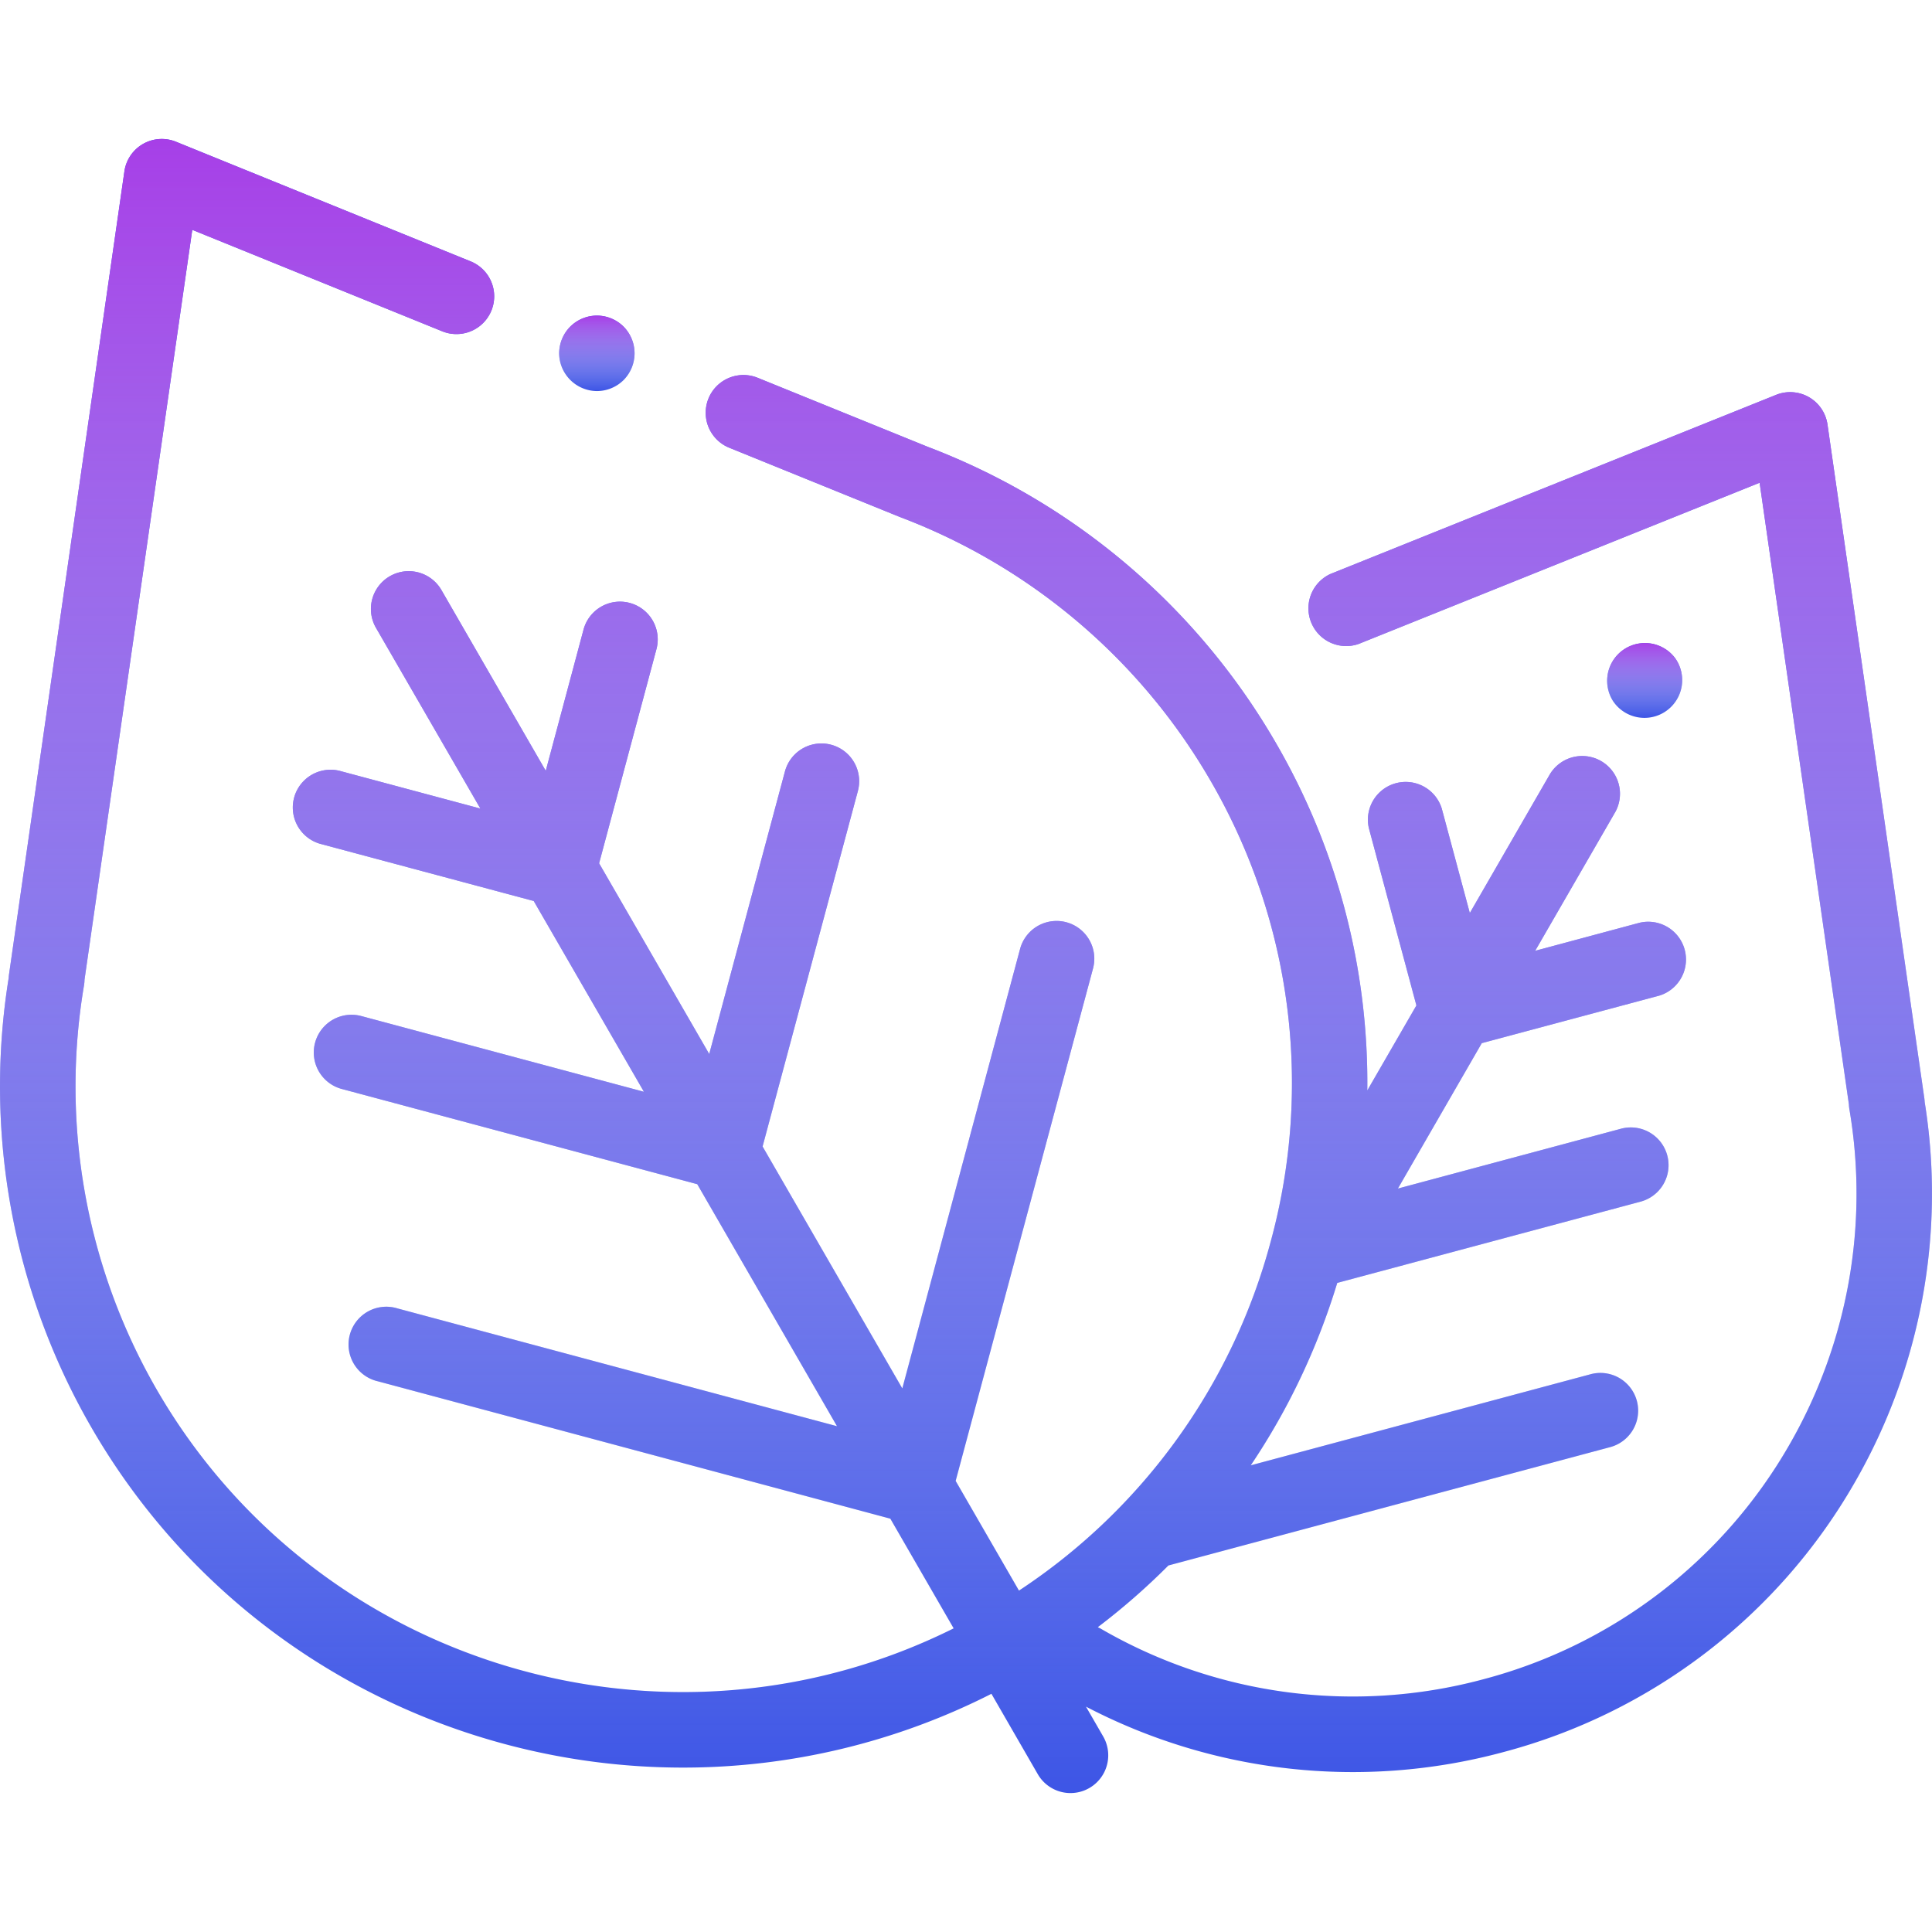
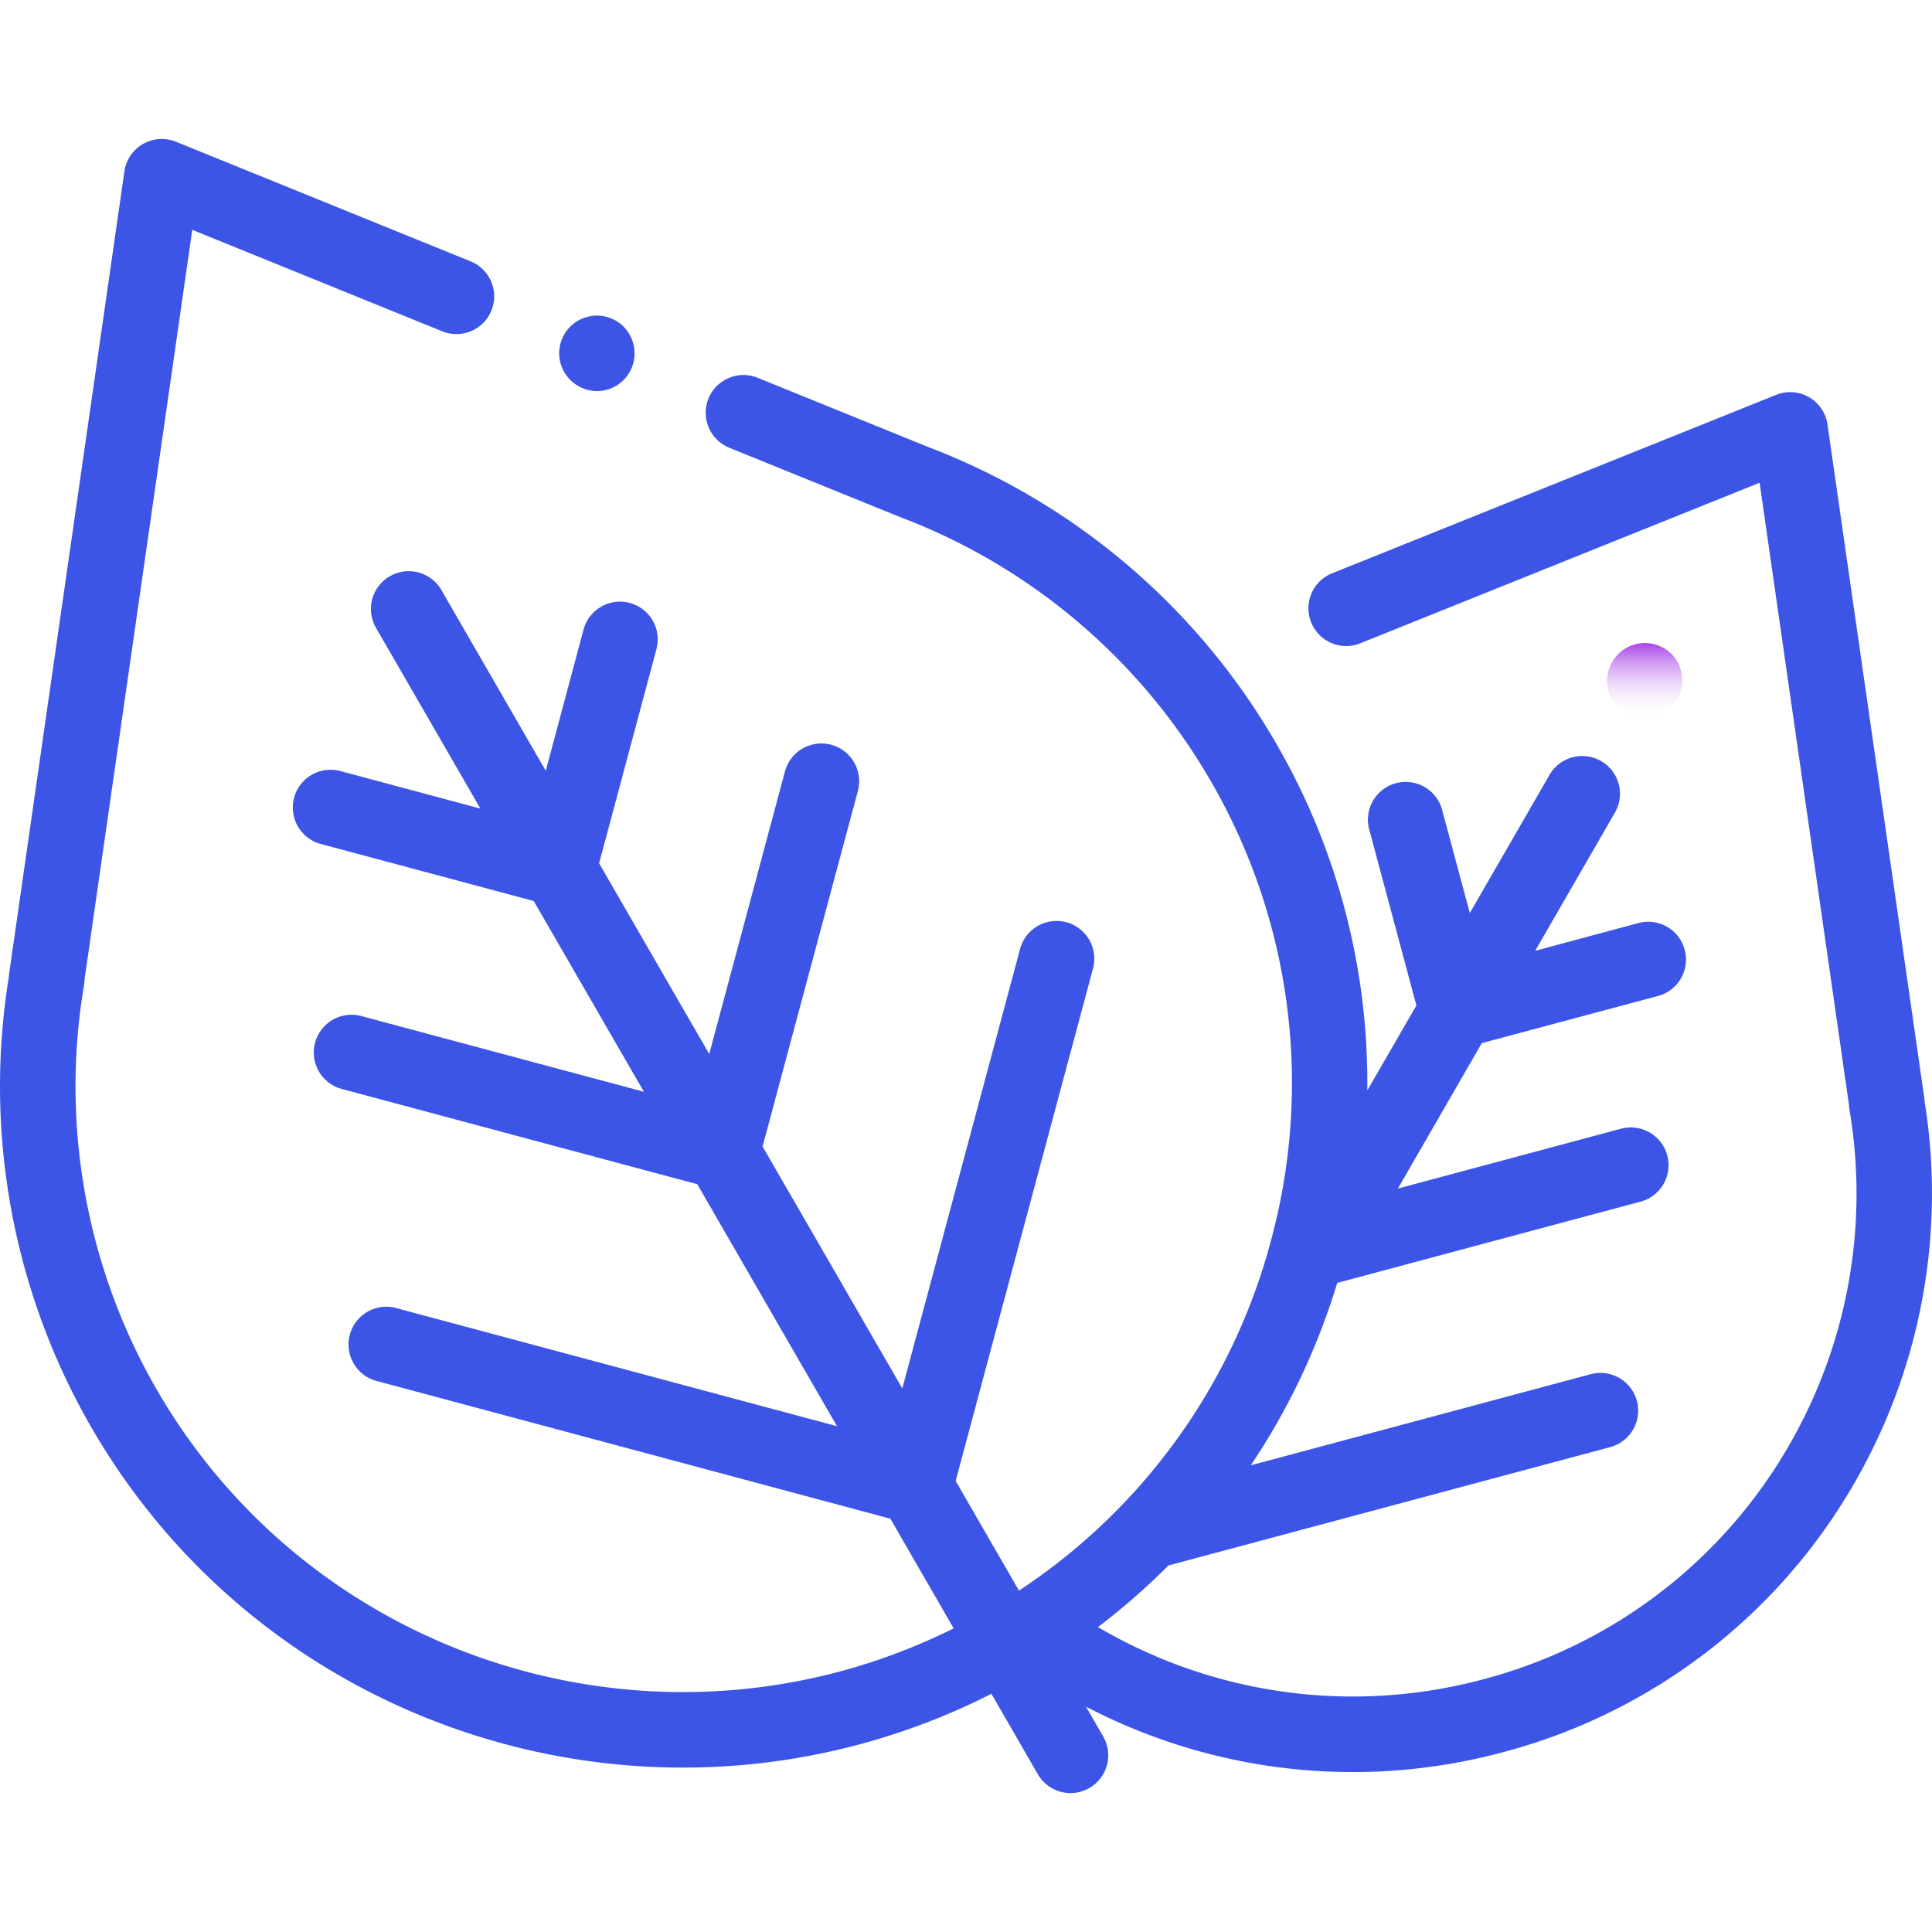
<svg xmlns="http://www.w3.org/2000/svg" width="31" height="31" fill="none">
  <g clip-path="url(#clip0)">
    <path d="M30.882 17.679a.58.58 0 0 0-.005-.056L29.323 6.811a.605.605 0 0 0-.825-.475L21.347 9.21a.606.606 0 0 0 .452 1.123l6.435-2.587 1.433 9.977a.599.599 0 0 0 .009.084 8.074 8.074 0 0 1-.966 5.378 8.012 8.012 0 0 1-4.91 3.76 8.06 8.06 0 0 1-6.145-.816l-.04-.02c.402-.305.78-.636 1.133-.99l7.088-1.899a.605.605 0 1 0-.313-1.17l-5.454 1.462c.6-.892 1.068-1.875 1.388-2.927l4.867-1.304a.605.605 0 1 0-.314-1.17l-3.58.96 1.346-2.333 2.846-.762a.606.606 0 0 0-.314-1.17l-1.675.45 1.288-2.232a.606.606 0 0 0-1.049-.606l-1.288 2.232-.45-1.676a.606.606 0 0 0-1.17.313l.763 2.846-.788 1.364a10.857 10.857 0 0 0-1.466-5.575 10.951 10.951 0 0 0-5.565-4.744l-.011-.004-2.74-1.112a.605.605 0 1 0-.456 1.122l2.715 1.102.038.015a9.736 9.736 0 0 1 4.97 4.226 9.658 9.658 0 0 1 .966 7.391 9.705 9.705 0 0 1-4.04 5.604l-1.016-1.76 2.204-8.222a.605.605 0 1 0-1.17-.314l-1.89 7.052-2.242-3.882 1.529-5.704a.605.605 0 1 0-1.17-.314l-1.215 4.534-1.767-3.06.92-3.436a.605.605 0 1 0-1.17-.313l-.606 2.265-1.674-2.9a.605.605 0 1 0-1.05.606l1.675 2.9-2.265-.607a.606.606 0 0 0-.314 1.17l3.435.92 1.768 3.061-4.535-1.215a.605.605 0 1 0-.313 1.17l5.704 1.528 2.242 3.883-7.053-1.89a.606.606 0 1 0-.313 1.17l8.222 2.204 1.016 1.76c-4.576 2.28-10.207.637-12.79-3.836a9.732 9.732 0 0 1-1.164-6.482.588.588 0 0 0 .008-.09L3.085 3.688l4.011 1.628a.605.605 0 1 0 .456-1.122l-4.729-1.92a.606.606 0 0 0-.827.476L.146 15.626a.6.6 0 0 0-.006.062 10.946 10.946 0 0 0 1.323 7.21c2.023 3.505 5.71 5.465 9.499 5.464a10.92 10.92 0 0 0 4.946-1.184l.744 1.29a.605.605 0 1 0 1.049-.606l-.276-.478a9.256 9.256 0 0 0 6.687.732 9.216 9.216 0 0 0 5.646-4.325 9.288 9.288 0 0 0 1.124-6.112z" fill="#3D55E6" />
-     <path d="M30.882 17.679a.58.58 0 0 0-.005-.056L29.323 6.811a.605.605 0 0 0-.825-.475L21.347 9.21a.606.606 0 0 0 .452 1.123l6.435-2.587 1.433 9.977a.599.599 0 0 0 .009.084 8.074 8.074 0 0 1-.966 5.378 8.012 8.012 0 0 1-4.91 3.76 8.06 8.06 0 0 1-6.145-.816l-.04-.02c.402-.305.78-.636 1.133-.99l7.088-1.899a.605.605 0 1 0-.313-1.17l-5.454 1.462c.6-.892 1.068-1.875 1.388-2.927l4.867-1.304a.605.605 0 1 0-.314-1.17l-3.58.96 1.346-2.333 2.846-.762a.606.606 0 0 0-.314-1.17l-1.675.45 1.288-2.232a.606.606 0 0 0-1.049-.606l-1.288 2.232-.45-1.676a.606.606 0 0 0-1.17.313l.763 2.846-.788 1.364a10.857 10.857 0 0 0-1.466-5.575 10.951 10.951 0 0 0-5.565-4.744l-.011-.004-2.74-1.112a.605.605 0 1 0-.456 1.122l2.715 1.102.038.015a9.736 9.736 0 0 1 4.97 4.226 9.658 9.658 0 0 1 .966 7.391 9.705 9.705 0 0 1-4.04 5.604l-1.016-1.76 2.204-8.222a.605.605 0 1 0-1.17-.314l-1.89 7.052-2.242-3.882 1.529-5.704a.605.605 0 1 0-1.17-.314l-1.215 4.534-1.767-3.06.92-3.436a.605.605 0 1 0-1.17-.313l-.606 2.265-1.674-2.9a.605.605 0 1 0-1.05.606l1.675 2.9-2.265-.607a.606.606 0 0 0-.314 1.17l3.435.92 1.768 3.061-4.535-1.215a.605.605 0 1 0-.313 1.17l5.704 1.528 2.242 3.883-7.053-1.89a.606.606 0 1 0-.313 1.17l8.222 2.204 1.016 1.76c-4.576 2.28-10.207.637-12.79-3.836a9.732 9.732 0 0 1-1.164-6.482.588.588 0 0 0 .008-.09L3.085 3.688l4.011 1.628a.605.605 0 1 0 .456-1.122l-4.729-1.92a.606.606 0 0 0-.827.476L.146 15.626a.6.6 0 0 0-.006.062 10.946 10.946 0 0 0 1.323 7.21c2.023 3.505 5.71 5.465 9.499 5.464a10.92 10.92 0 0 0 4.946-1.184l.744 1.29a.605.605 0 1 0 1.049-.606l-.276-.478a9.256 9.256 0 0 0 6.687.732 9.216 9.216 0 0 0 5.646-4.325 9.288 9.288 0 0 0 1.124-6.112z" fill="url(#paint0_linear)" />
    <path d="M10.006 5.241a.61.61 0 0 0-.428-.177.61.61 0 0 0-.428.177.611.611 0 0 0-.178.428.61.61 0 0 0 .606.606.61.61 0 0 0 .428-.177.61.61 0 0 0 0-.857z" fill="#3D55E6" />
-     <path d="M10.006 5.241a.61.61 0 0 0-.428-.177.61.61 0 0 0-.428.177.611.611 0 0 0-.178.428.61.61 0 0 0 .606.606.61.61 0 0 0 .428-.177.61.61 0 0 0 0-.857z" fill="url(#paint1_linear)" />
-     <path d="M26.876 10.557l-.004-.005a.606.606 0 0 0-.98.712l.004.005a.605.605 0 1 0 .98-.712z" fill="#3D55E6" />
    <path d="M26.876 10.557l-.004-.005a.606.606 0 0 0-.98.712l.004.005a.605.605 0 1 0 .98-.712z" fill="url(#paint2_linear)" />
  </g>
  <defs>
    <linearGradient id="paint0_linear" x1="15.5" y1="2.23" x2="15.5" y2="28.77" gradientUnits="userSpaceOnUse">
      <stop stop-color="#A73FE7" />
      <stop offset="1" stop-color="#fff" stop-opacity="0" />
    </linearGradient>
    <linearGradient id="paint1_linear" x1="9.578" y1="5.064" x2="9.578" y2="6.275" gradientUnits="userSpaceOnUse">
      <stop stop-color="#A73FE7" />
      <stop offset="1" stop-color="#fff" stop-opacity="0" />
    </linearGradient>
    <linearGradient id="paint2_linear" x1="26.384" y1="10.303" x2="26.384" y2="11.519" gradientUnits="userSpaceOnUse">
      <stop stop-color="#A73FE7" />
      <stop offset="1" stop-color="#fff" stop-opacity="0" />
    </linearGradient>
    <clipPath id="clip0">
      <path fill="#fff" d="M0 0h31v31H0z" />
    </clipPath>
  </defs>
</svg>